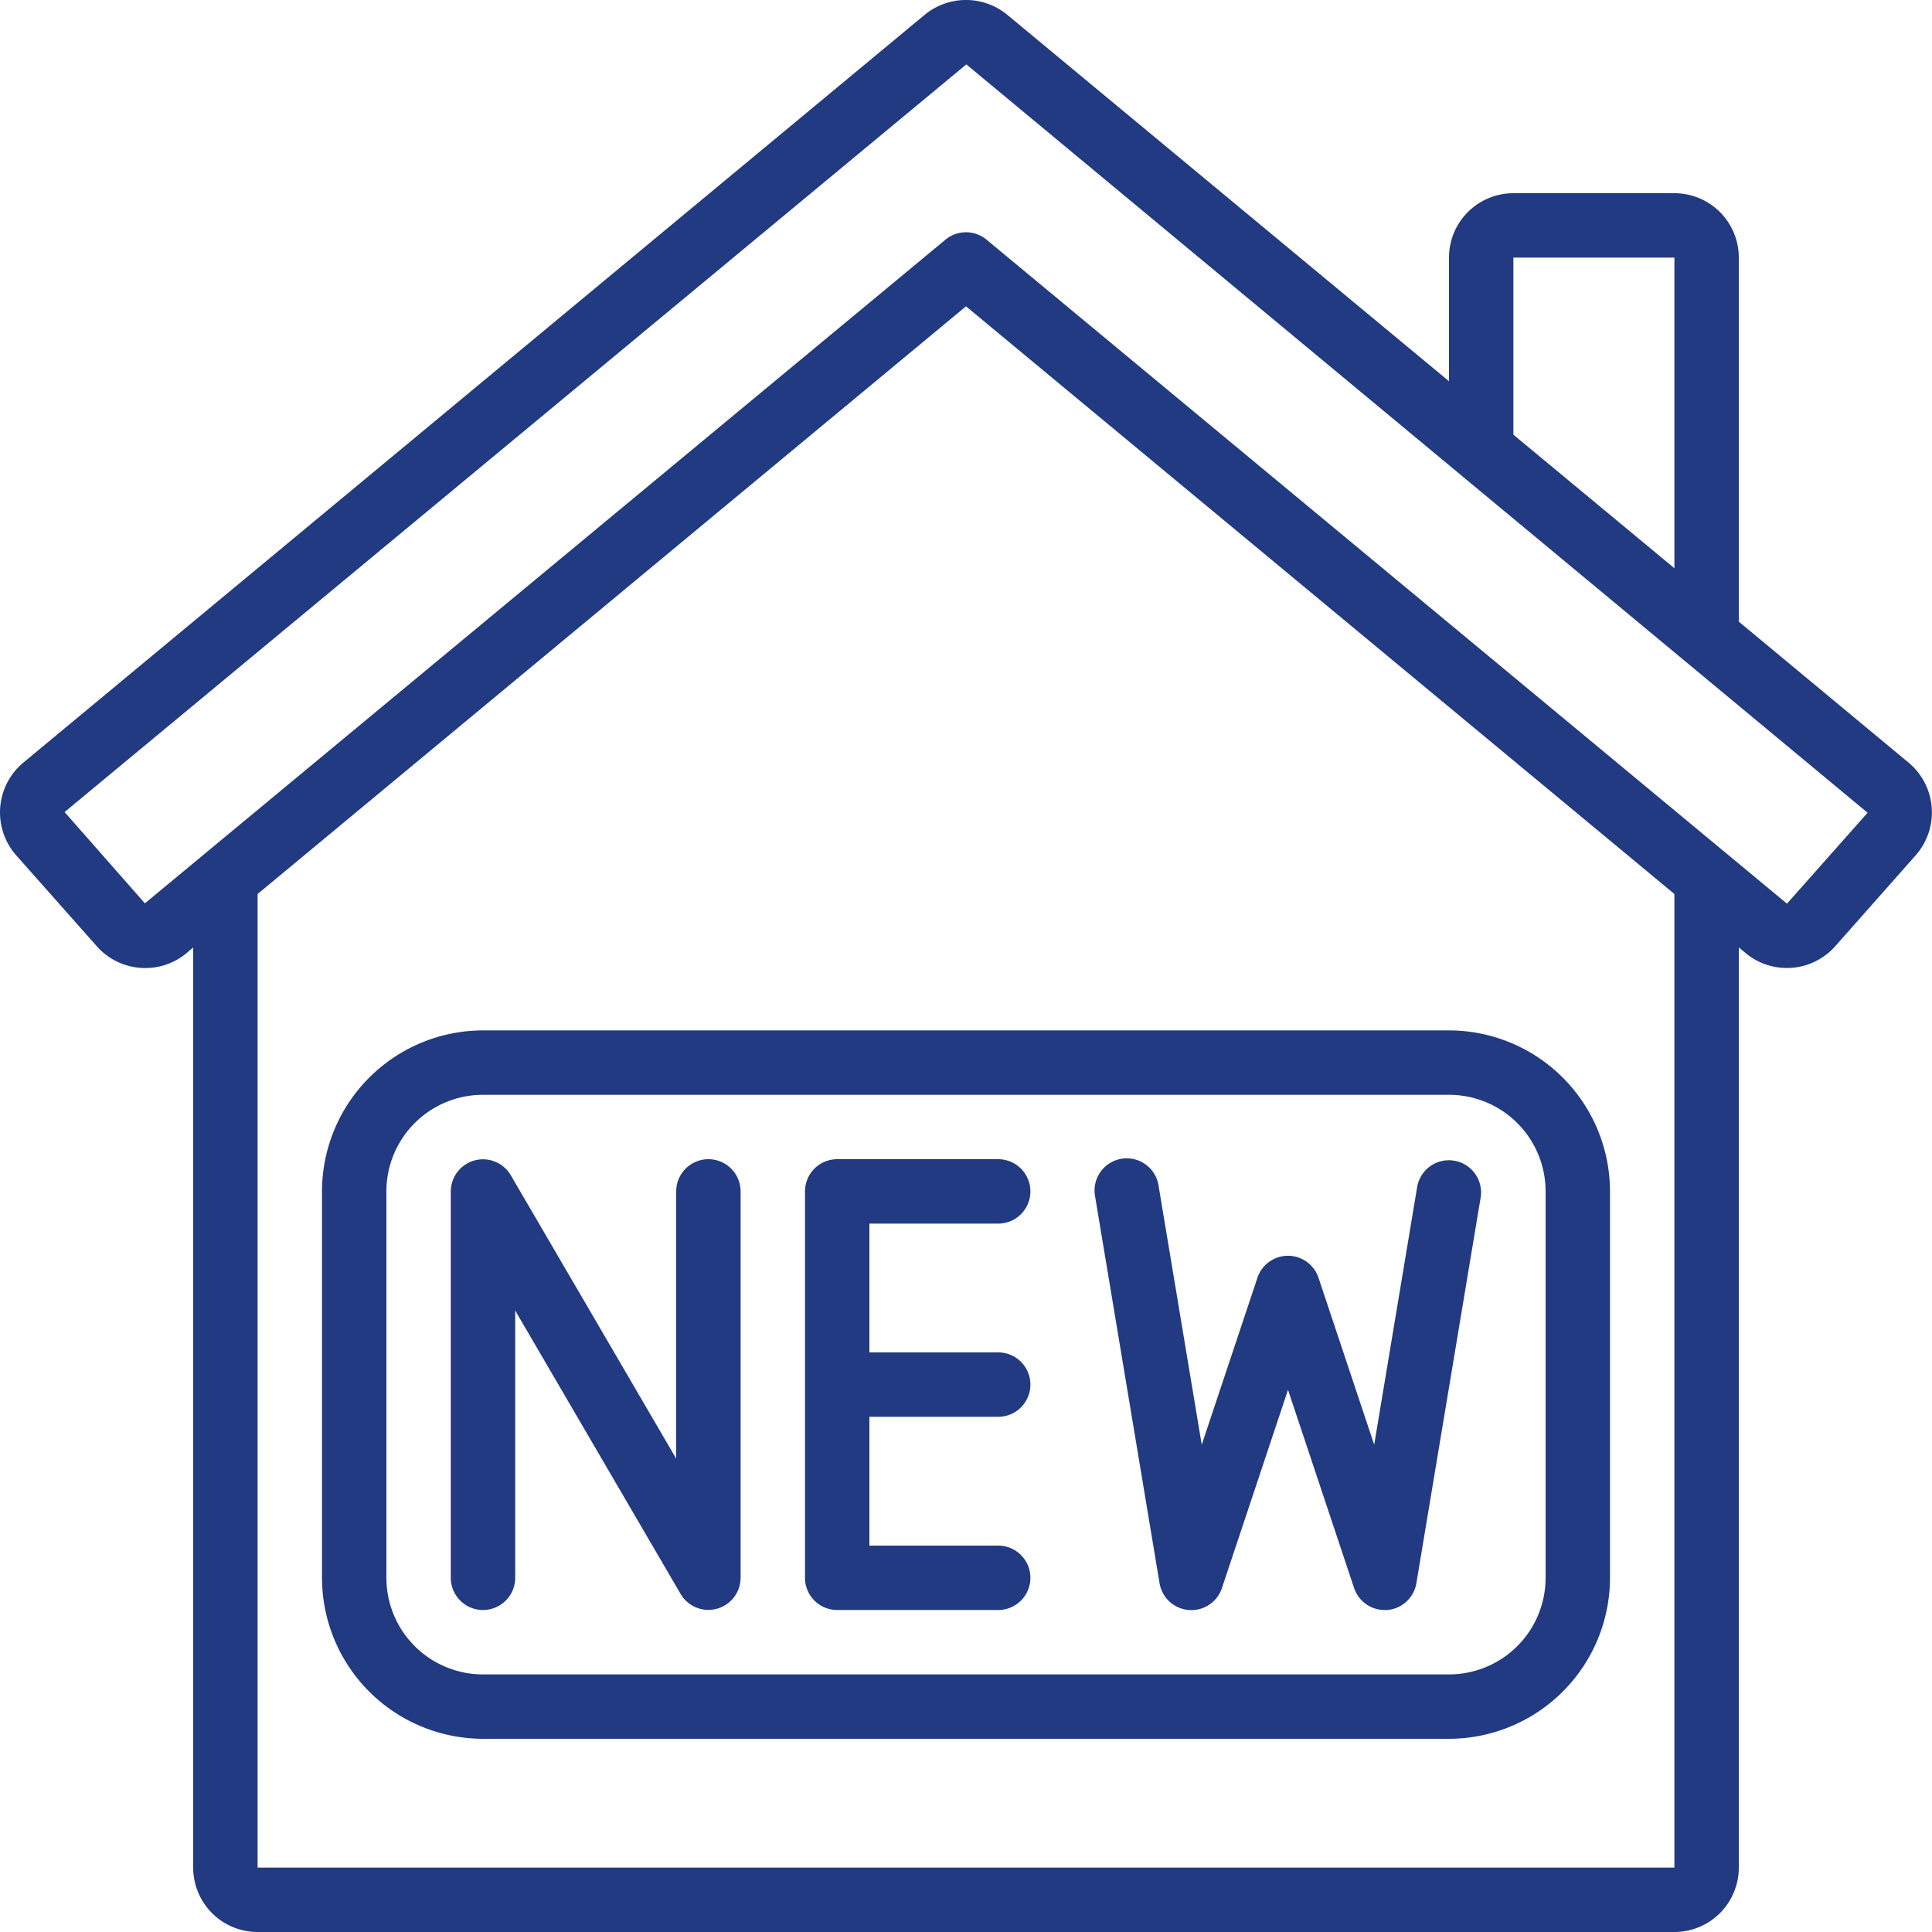
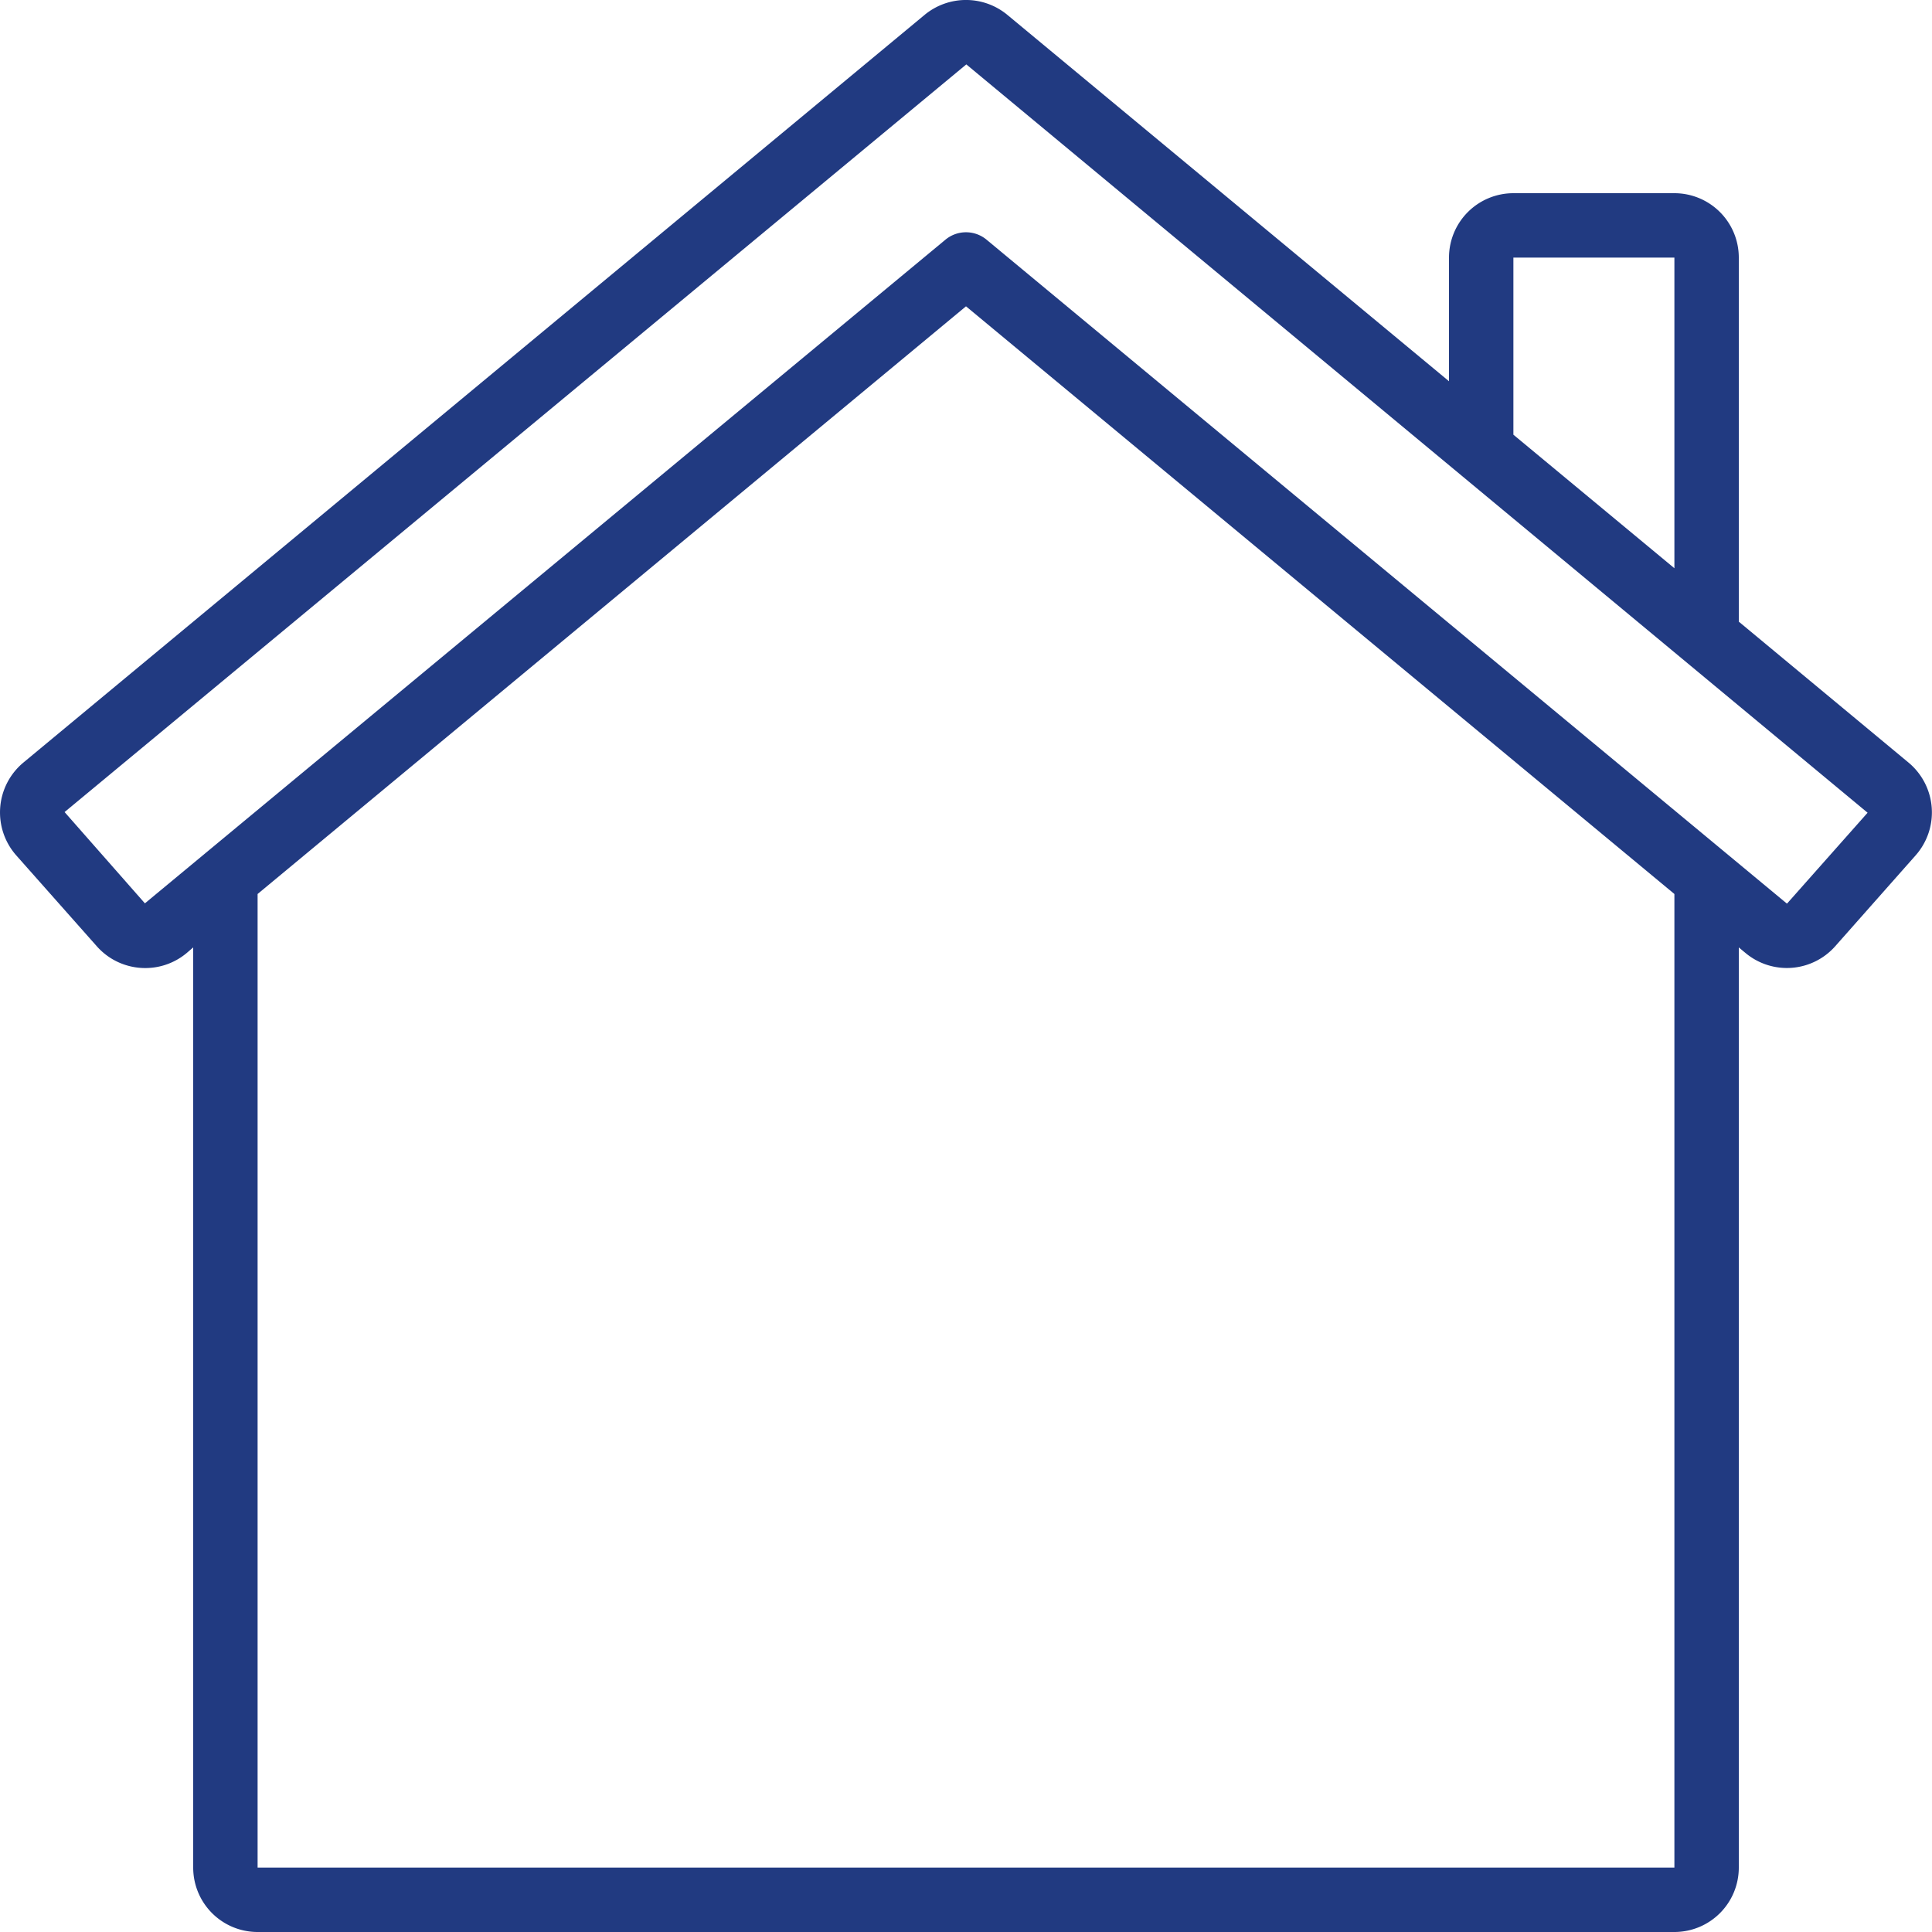
<svg xmlns="http://www.w3.org/2000/svg" version="1.1" width="512" height="512" x="0" y="0" viewBox="0 0 60 60" style="enable-background:new 0 0 512 512" xml:space="preserve">
  <g>
    <g fill="#000" fill-rule="nonzero">
      <path d="M54 19.306V8a2 2 0 0 0-2-2h-5a2 2 0 0 0-2 2v3.84L31.286.463a2.017 2.017 0 0 0-2.573 0L.729 23.68a2.015 2.015 0 0 0-.223 2.886L3 29.38c.72.82 1.963.916 2.8.215l.2-.172V58a2 2 0 0 0 2 2h44a2 2 0 0 0 2-2V29.423l.207.172A2.005 2.005 0 0 0 57 29.38l2.49-2.814a2.013 2.013 0 0 0-.222-2.886zM47 8h5v9.647L47 13.5zm5 50H8V27.764L30 9.513l22 18.251zm3.505-29.946a.015.015 0 0 1-.021 0L30.639 7.444a1 1 0 0 0-1.278 0L4.5 28.054l-2.494-2.835L30.01 2 58 25.24z" fill="#213a81" opacity="1" data-original="#000000" />
-       <path d="M26 50h5a1 1 0 0 0 0-2h-4v-4h4a1 1 0 0 0 0-2h-4v-4h4a1 1 0 0 0 0-2h-5a1 1 0 0 0-1 1v12a1 1 0 0 0 1 1zM14 37v12a1 1 0 0 0 2 0v-8.3l5.136 8.8A1 1 0 0 0 23 49V37a1 1 0 0 0-2 0v8.3l-5.136-8.8A1 1 0 0 0 14 37zM36.922 50a1 1 0 0 0 1.026-.681L40 43.162l2.052 6.154A1 1 0 0 0 43 50h.079a1 1 0 0 0 .908-.833l2-12a1 1 0 0 0-1.972-.328l-1.338 8.028-1.728-5.18a1 1 0 0 0-1.9 0l-1.728 5.18-1.338-8.028a1 1 0 1 0-1.972.328l2 12a1 1 0 0 0 .911.833z" fill="#213a81" opacity="1" data-original="#000000" />
-       <path d="M10 37v12a5.006 5.006 0 0 0 5 5h30a5.006 5.006 0 0 0 5-5V37a5.006 5.006 0 0 0-5-5H15a5.006 5.006 0 0 0-5 5zm38 0v12a3 3 0 0 1-3 3H15a3 3 0 0 1-3-3V37a3 3 0 0 1 3-3h30a3 3 0 0 1 3 3z" fill="#213a81" opacity="1" data-original="#000000" />
    </g>
  </g>
</svg>